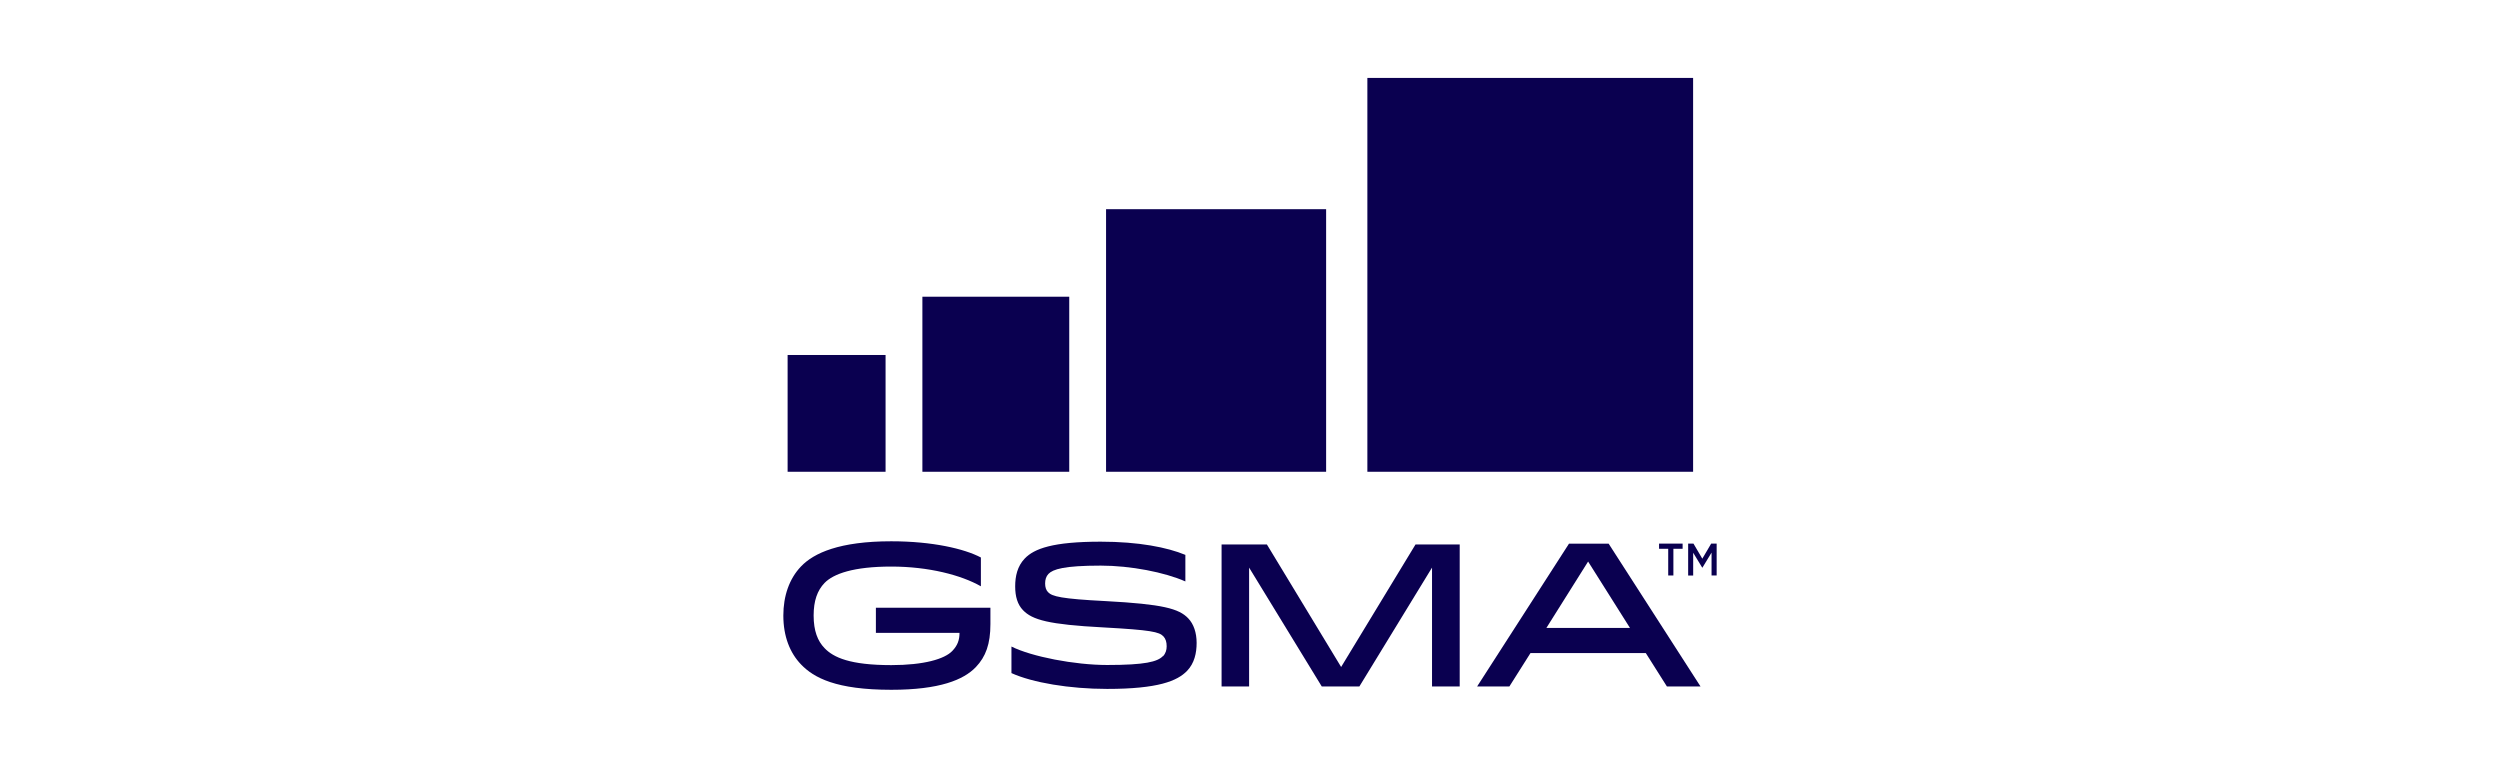
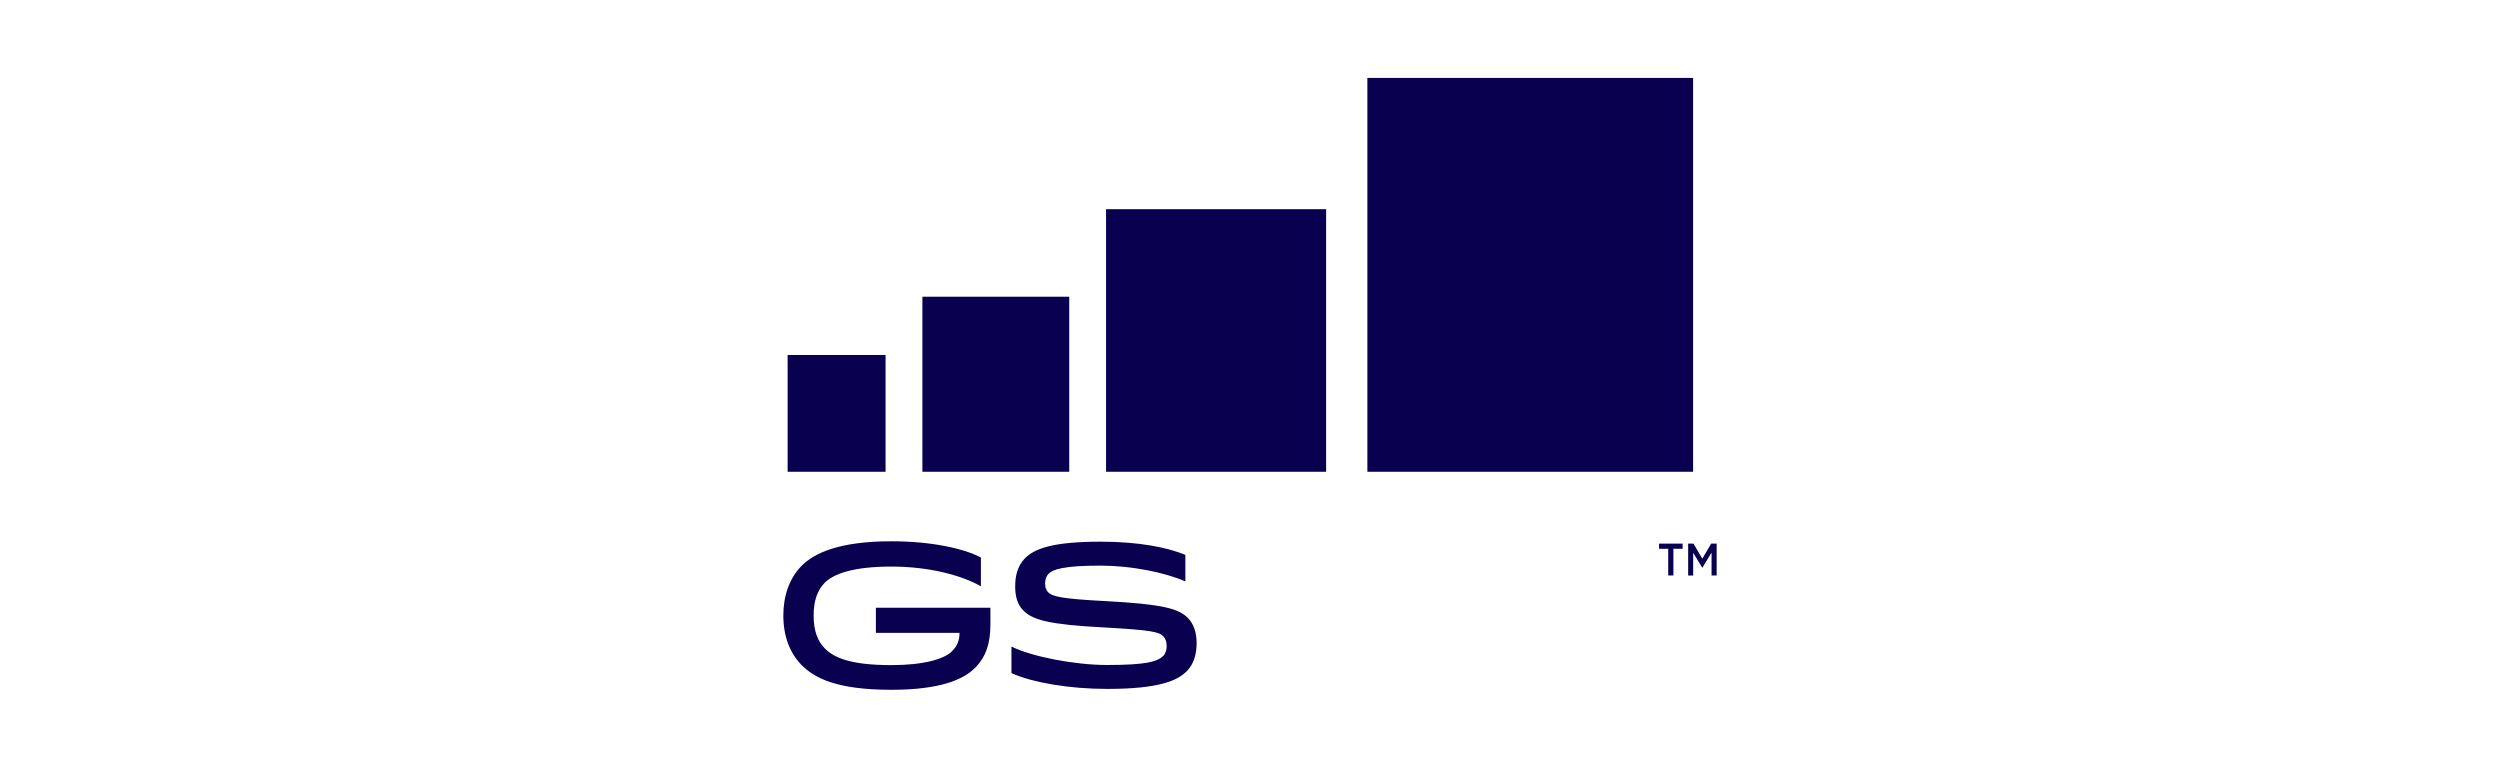
<svg xmlns="http://www.w3.org/2000/svg" id="Layer_1" viewBox="0 0 2299.03 706">
  <path d="m910.8,558.95v14.97c0,18.28-4.28,30-13.38,39.52-11.24,11.73-33.24,20.9-77.8,20.9-50.76,0-71.18-11.04-82.97-23.31-10.21-10.62-16.28-25.73-16.28-44.97,0-17.93,5.38-33.8,16.28-45.18,11.79-12.35,35.38-23.11,82.97-23.11,37.93,0,67.25,6.9,82.42,14.9v26.49c-18.07-10.28-47.94-18.14-82.42-18.14s-53.11,6.55-61.39,15.1c-6.62,6.9-10,16.42-10,29.87,0,14.21,3.72,23.52,10,30,8.21,8.62,23.45,15.66,61.39,15.66,30.07,0,49.04-5.59,56.14-13.04,4.83-5.03,6.62-10.07,6.62-16.62h-76.9v-23.11h105.32v.07Z" style="fill:#0a0050; fill-rule:evenodd;" />
  <path d="m1069.5,603.51c2.48-2.62,3.38-5.79,3.38-9.17,0-3.93-.9-6.9-3.03-9.17-3.93-4.07-11.24-5.79-55.45-8.21-49.94-2.62-65.11-6.9-73.66-15.86-5.03-5.24-7.17-12.48-7.17-21.86s2-18.48,8.76-25.59c8.76-9.17,25.93-15.52,69.94-15.52,34.9,0,61.18,5.24,77.8,12.14v24.42c-18.97-8.41-50.42-14.55-77.8-14.55-34.14,0-44,3.38-48.14,7.66-2.14,2.28-3.03,5.24-3.03,8.76s.9,6.14,2.69,8c3.72,3.93,12.14,6.14,52.9,8.21,52.76,2.83,67.46,6.9,76.01,15.86,5.03,5.24,7.72,13.24,7.72,22.55s-2,18.69-8.76,25.73c-8.97,9.31-26.62,16.62-73.52,16.62-34.69,0-68.7-5.79-88.01-14.55v-24.42c18.62,9.31,58.14,16.97,88.01,16.97,35.04,0,46.28-2.97,51.32-8.21" style="fill:#0a0050; fill-rule:evenodd;" />
-   <path d="m1342.43,631.3h-25.52v-109.32l-66.83,109.32h-34.56l-66.83-109.32v109.32h-25.31v-130.63h41.66l68.28,112.7,68.42-112.7h40.62v130.63h.07Z" style="fill:#0a0050; fill-rule:evenodd;" />
-   <path d="m1422.09,577.44h76.84l-38.49-61.04-38.35,61.04Zm57.25-77.46l84.49,131.32h-30.9l-19.45-30.76h-106.01l-19.45,30.76h-29.66l84.49-131.32h36.49Z" style="fill:#0a0050; fill-rule:evenodd;" />
  <path d="m1534.17,504.67h-8.48v-4.76h21.66v4.76h-8.48v24.55h-4.76v-24.55h.07Z" style="fill:#0a0050; fill-rule:evenodd;" />
  <path d="m1552.31,499.91h5.03l8.14,13.86,8.14-13.86h5.04v29.31h-4.69v-21.04l-8.41,13.86h-.14l-8.35-13.73v20.97h-4.62v-29.31l-.14-.07Z" style="fill:#0a0050; fill-rule:evenodd;" />
  <path d="m724.3,433.84h90.08v-107.39h-90.08v107.39Z" style="fill:#0a0050; fill-rule:evenodd;" />
  <path d="m848.24,433.84h135.05v-160.98h-135.05v160.98Z" style="fill:#0a0050; fill-rule:evenodd;" />
  <path d="m1017.15,433.84h202.37v-241.47h-202.37v241.47Z" style="fill:#0a0050; fill-rule:evenodd;" />
  <path d="m1257.45,433.84h299.55V71.66h-299.55v362.17Z" style="fill:#0a0050; fill-rule:evenodd;" />
</svg>